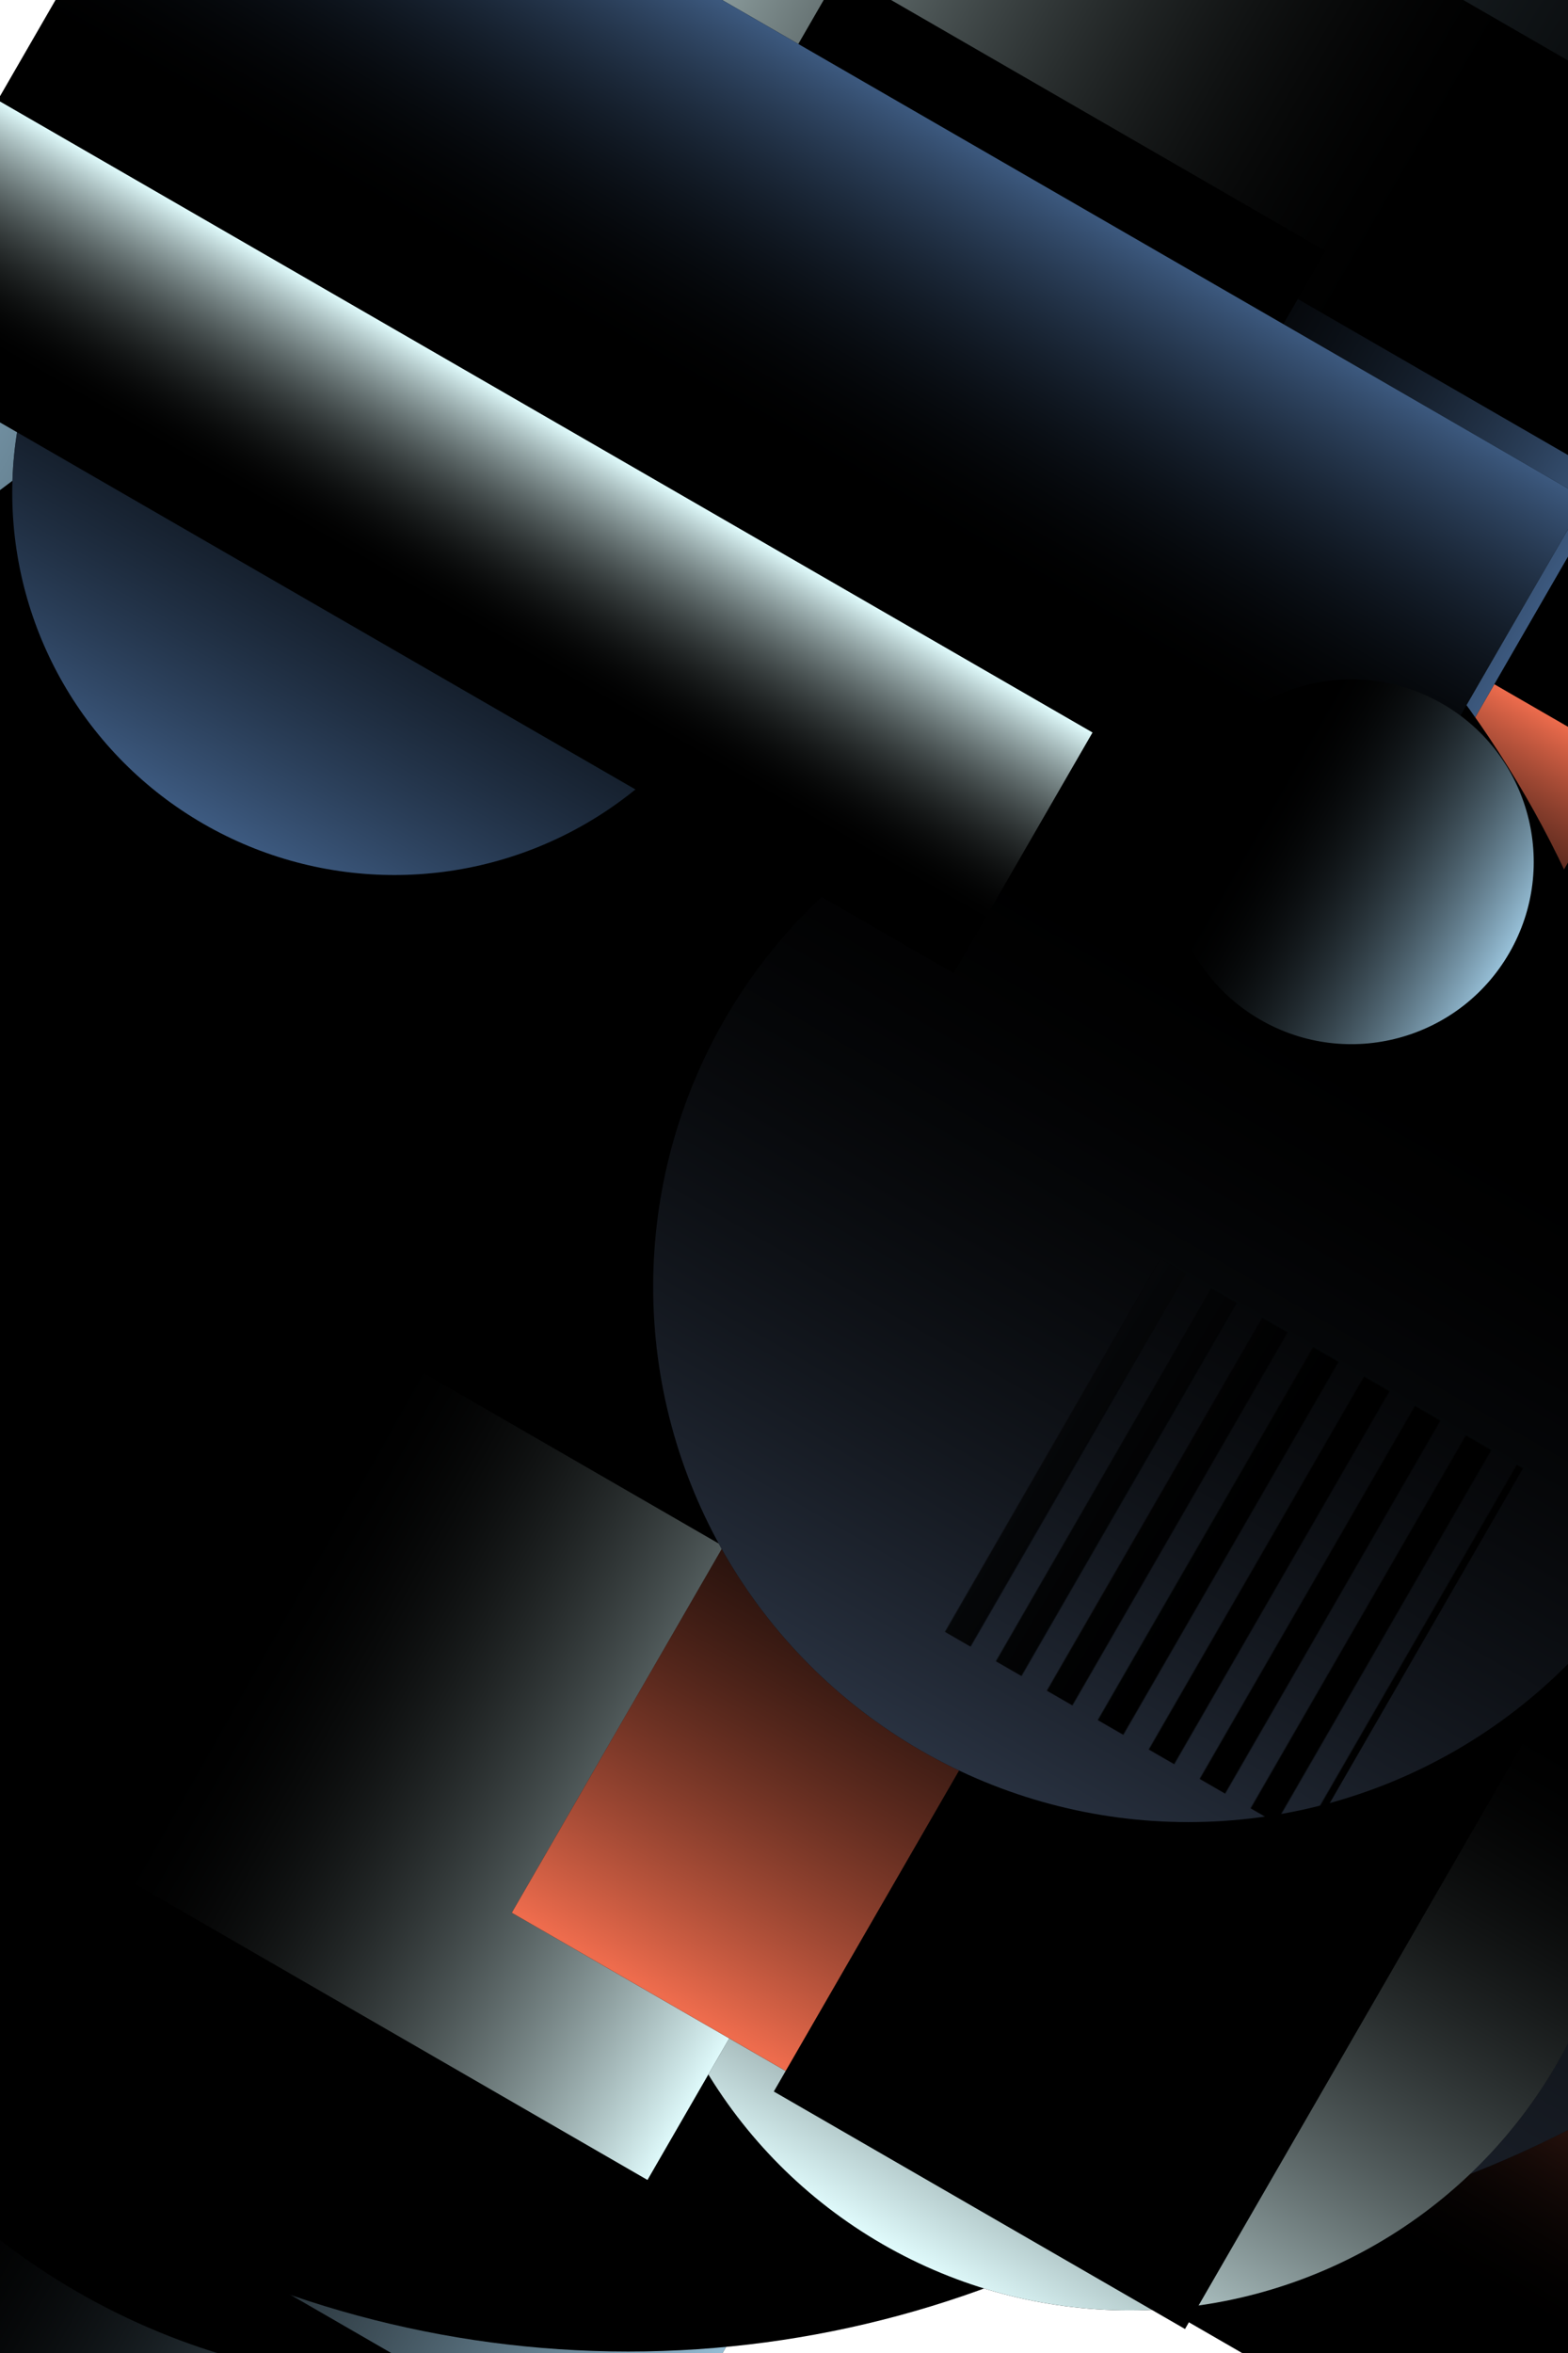
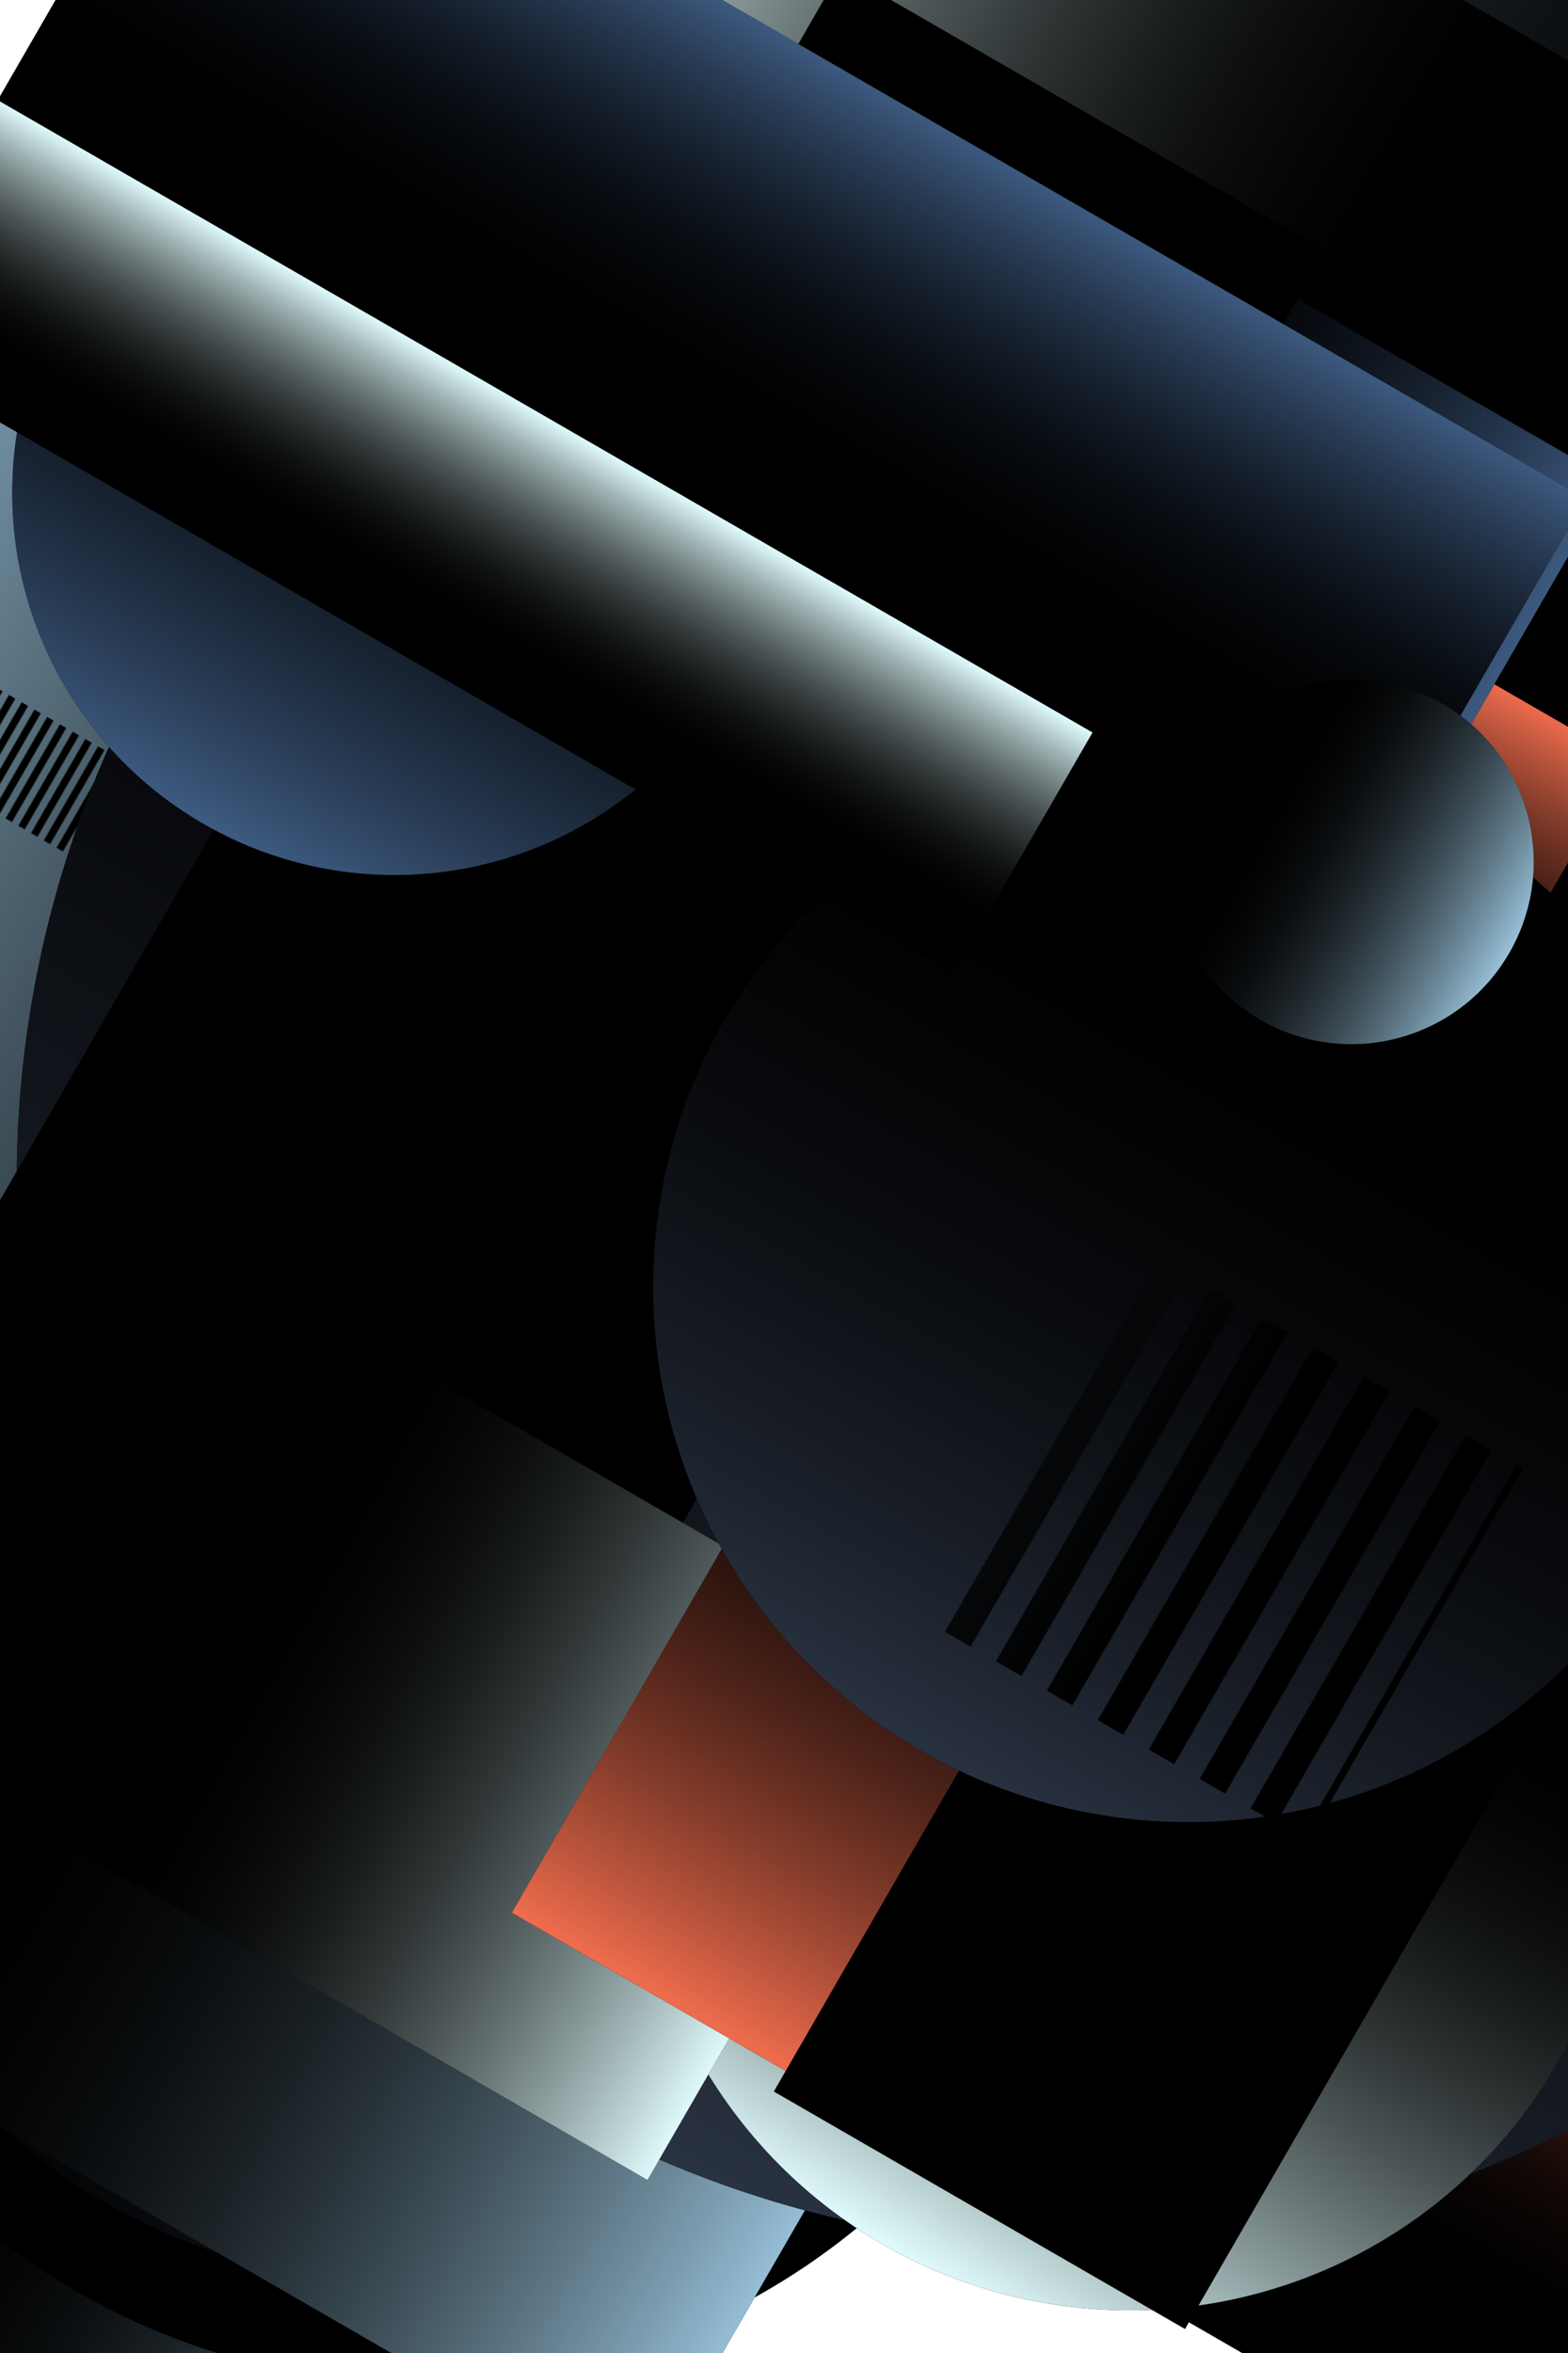
<svg xmlns="http://www.w3.org/2000/svg" viewBox="0 0 800 1200">
  <style>/**/svg{background:white;max-width:100vw;max-height:100vh;filter:invert(100%)}/**/</style>
  <defs>
    <filter id="noiseFilter">
      <feTurbulence type="fractalNoise" baseFrequency="0.65" numOctaves="3" stitchTiles="stitch" />
    </filter>
    <pattern id="p0" width="10" height="10" patternUnits="userSpaceOnUse">
      <rect fill="white" width="5" height="10" />
    </pattern>
    <pattern id="p1" width="20" height="10" patternUnits="userSpaceOnUse">
      <rect fill="white" width="10" height="10" />
    </pattern>
    <pattern id="p2" width="40" height="10" patternUnits="userSpaceOnUse">
      <rect fill="white" width="20" height="10" />
    </pattern>
    <pattern id="p3" width="30" height="30" patternUnits="userSpaceOnUse">
      <path fill="white" d="M0,0 L0,30 L30,15 Z" />
    </pattern>
    <linearGradient id="l0">
      <stop offset="0" stop-color="rgb(152,193,217)" />
      <stop offset=".8" stop-color="rgba(0,0,0,0)" />
    </linearGradient>
    <linearGradient id="l1">
      <stop offset="0" stop-color="rgb(41,50,65)" />
      <stop offset=".8" stop-color="rgba(0,0,0,0)" />
    </linearGradient>
    <linearGradient id="l2">
      <stop offset="0" stop-color="rgb(224,251,252)" />
      <stop offset=".8" stop-color="rgba(0,0,0,0)" />
    </linearGradient>
    <linearGradient id="l3">
      <stop offset="0" stop-color="rgb(61,90,128)" />
      <stop offset=".8" stop-color="rgba(0,0,0,0)" />
    </linearGradient>
    <linearGradient id="l4">
      <stop offset="0" stop-color="rgb(238,108,77)" />
      <stop offset=".8" stop-color="rgba(0,0,0,0)" />
    </linearGradient>
    <rect id="s0" x="-233" y="-87" width="466" height="174" />
    <mask id="m0">
      <use href="#s0" fill="url(#p3)" />
    </mask>
    <rect id="s1" x="-396" y="-294" width="792" height="589" />
    <mask id="m1">
      <use href="#s1" fill="url(#p0)" />
    </mask>
    <rect id="s2" x="-303" y="-288" width="606" height="577" />
    <mask id="m2">
      <use href="#s2" fill="url(#p1)" />
    </mask>
    <rect id="s3" x="-290" y="-538" width="580" height="1077" />
    <mask id="m3">
      <use href="#s3" fill="url(#p3)" />
    </mask>
-     <circle id="s4" r="723" />
    <mask id="m4">
      <use href="#s4" fill="url(#p1)" />
    </mask>
    <rect id="s5" x="-269" y="-366" width="538" height="733" />
    <mask id="m5">
      <use href="#s5" fill="url(#p0)" />
    </mask>
    <circle id="s6" r="468" />
    <mask id="m6">
      <use href="#s6" fill="url(#p3)" />
    </mask>
    <circle id="s7" r="410" />
    <mask id="m7">
      <use href="#s7" fill="url(#p1)" />
    </mask>
    <rect id="s8" x="-179" y="-355" width="358" height="711" />
    <mask id="m8">
      <use href="#s8" fill="url(#p2)" />
    </mask>
    <rect id="s9" x="-174" y="-396" width="348" height="793" />
    <mask id="m9">
      <use href="#s9" fill="url(#p2)" />
    </mask>
    <rect id="s10" x="-203" y="-374" width="407" height="748" />
    <mask id="m10">
      <use href="#s10" fill="url(#p2)" />
    </mask>
    <rect id="s11" x="-247" y="-314" width="494" height="628" />
    <mask id="m11">
      <use href="#s11" fill="url(#p3)" />
    </mask>
    <rect id="s12" x="-368" y="-423" width="736" height="847" />
    <mask id="m12">
      <use href="#s12" fill="url(#p2)" />
    </mask>
    <rect id="s13" x="-80" y="-143" width="160" height="286" />
    <mask id="m13">
      <use href="#s13" fill="url(#p3)" />
    </mask>
    <circle id="s14" r="684" />
    <mask id="m14">
      <use href="#s14" fill="url(#p3)" />
    </mask>
    <rect id="s15" x="-271" y="-423" width="542" height="846" />
    <mask id="m15">
      <use href="#s15" fill="url(#p1)" />
    </mask>
    <circle id="s16" r="373" />
    <mask id="m16">
      <use href="#s16" fill="url(#p3)" />
    </mask>
    <circle id="s17" r="667" />
    <mask id="m17">
      <use href="#s17" fill="url(#p2)" />
    </mask>
    <rect id="s18" x="-276" y="-61" width="552" height="122" />
    <mask id="m18">
      <use href="#s18" fill="url(#p0)" />
    </mask>
    <circle id="s19" r="478" />
    <mask id="m19">
      <use href="#s19" fill="url(#p0)" />
    </mask>
    <circle id="s20" r="140" />
    <mask id="m20">
      <use href="#s20" fill="url(#p2)" />
    </mask>
    <rect id="s21" x="-310" y="-73" width="621" height="147" />
    <mask id="m21">
      <use href="#s21" fill="url(#p0)" />
    </mask>
    <rect id="s22" x="-165" y="-232" width="331" height="465" />
    <mask id="m22">
      <use href="#s22" fill="url(#p0)" />
    </mask>
    <rect id="s23" x="-210" y="-321" width="421" height="642" />
    <mask id="m23">
      <use href="#s23" fill="url(#p0)" />
    </mask>
    <rect id="s24" x="-378" y="-391" width="756" height="783" />
    <mask id="m24">
      <use href="#s24" fill="url(#p3)" />
    </mask>
    <circle id="s25" r="602" />
    <mask id="m25">
      <use href="#s25" fill="url(#p1)" />
    </mask>
    <rect id="s26" x="-310" y="-286" width="620" height="573" />
    <mask id="m26">
      <use href="#s26" fill="url(#p2)" />
    </mask>
    <circle id="s27" r="725" />
    <mask id="m27">
      <use href="#s27" fill="url(#p2)" />
    </mask>
    <rect id="s28" x="-144" y="-162" width="289" height="325" />
    <mask id="m28">
      <use href="#s28" fill="url(#p1)" />
    </mask>
    <rect id="s29" x="-392" y="-435" width="785" height="870" />
    <mask id="m29">
      <use href="#s29" fill="url(#p1)" />
    </mask>
    <rect id="s30" x="-104" y="-390" width="208" height="780" />
    <mask id="m30">
      <use href="#s30" fill="url(#p1)" />
    </mask>
    <rect id="s31" x="-226" y="-258" width="453" height="517" />
    <mask id="m31">
      <use href="#s31" fill="url(#p2)" />
    </mask>
    <rect id="s32" x="-240" y="-190" width="480" height="381" />
    <mask id="m32">
      <use href="#s32" fill="url(#p1)" />
    </mask>
-     <rect id="s33" x="-68" y="-228" width="137" height="457" />
    <mask id="m33">
      <use href="#s33" fill="url(#p3)" />
    </mask>
    <rect id="s34" x="-139" y="-148" width="279" height="296" />
    <mask id="m34">
      <use href="#s34" fill="url(#p3)" />
    </mask>
-     <circle id="s35" r="705" />
    <mask id="m35">
      <use href="#s35" fill="url(#p1)" />
    </mask>
    <rect id="s36" x="-256" y="-524" width="512" height="1048" />
    <mask id="m36">
      <use href="#s36" fill="url(#p2)" />
    </mask>
    <rect id="s37" x="-89" y="-152" width="178" height="304" />
    <mask id="m37">
      <use href="#s37" fill="url(#p3)" />
    </mask>
    <rect id="s38" x="-331" y="-81" width="662" height="162" />
    <mask id="m38">
      <use href="#s38" fill="url(#p2)" />
    </mask>
    <circle id="s39" r="260" />
    <mask id="m39">
      <use href="#s39" fill="url(#p0)" />
    </mask>
    <circle id="s40" r="336" />
    <mask id="m40">
      <use href="#s40" fill="url(#p2)" />
    </mask>
    <rect id="s41" x="-264" y="-199" width="529" height="399" />
    <mask id="m41">
      <use href="#s41" fill="url(#p1)" />
    </mask>
    <rect id="s42" x="-50" y="-137" width="100" height="274" />
    <mask id="m42">
      <use href="#s42" fill="url(#p2)" />
    </mask>
    <rect id="s43" x="-305" y="-189" width="611" height="379" />
    <mask id="m43">
      <use href="#s43" fill="url(#p0)" />
    </mask>
    <rect id="s44" x="-161" y="-270" width="323" height="541" />
    <mask id="m44">
      <use href="#s44" fill="url(#p0)" />
    </mask>
    <rect id="s45" x="-154" y="-535" width="309" height="1071" />
    <mask id="m45">
      <use href="#s45" fill="url(#p3)" />
    </mask>
    <circle id="s46" r="364" />
    <mask id="m46">
      <use href="#s46" fill="url(#p2)" />
    </mask>
    <rect id="s47" x="-94" y="-501" width="189" height="1002" />
    <mask id="m47">
      <use href="#s47" fill="url(#p3)" />
    </mask>
    <circle id="s48" r="124" />
    <mask id="m48">
      <use href="#s48" fill="url(#p2)" />
    </mask>
    <rect id="s49" x="-285" y="-292" width="570" height="585" />
    <mask id="m49">
      <use href="#s49" fill="url(#p2)" />
    </mask>
  </defs>
-   <rect width="800" height="1200" stroke="none" fill="white" />
  <g transform="translate(400,600) scale(.75) translate(-400,-600)">
    <g style="filter:contrast(150%) brightness(500%); mix-blend-mode: multiply" transform="translate(288,288) rotate(30)">
      <use href="#s0" mask="url(#m0)" filter="url(#noiseFilter)" />
      <use href="#s0" mask="url(#m0)" style="mix-blend-mode:multiply" fill="url(#l4)" />
    </g>
    <g style="filter:contrast(150%) brightness(500%); mix-blend-mode: multiply" transform="translate(588,988) rotate(30)">
      <use href="#s1" filter="url(#noiseFilter)" />
      <use href="#s1" style="mix-blend-mode:multiply" fill="url(#l5)" />
    </g>
    <g style="filter:contrast(150%) brightness(500%); mix-blend-mode: multiply" transform="translate(181,981) rotate(120)">
      <use href="#s2" filter="url(#noiseFilter)" />
      <use href="#s2" style="mix-blend-mode:multiply" fill="url(#l6)" />
    </g>
    <g style="filter:contrast(150%) brightness(500%); mix-blend-mode: multiply" transform="translate(190,990) rotate(210)">
      <use href="#s3" filter="url(#noiseFilter)" />
      <use href="#s3" style="mix-blend-mode:multiply" fill="url(#l0)" />
    </g>
    <g style="filter:contrast(150%) brightness(500%); mix-blend-mode: multiply" transform="translate(624,624) rotate(30)">
      <use href="#s4" filter="url(#noiseFilter)" />
      <use href="#s4" style="mix-blend-mode:multiply" fill="url(#l7)" />
    </g>
    <g style="filter:contrast(150%) brightness(500%); mix-blend-mode: multiply" transform="translate(335,735) rotate(300)">
      <use href="#s5" filter="url(#noiseFilter)" />
      <use href="#s5" style="mix-blend-mode:multiply" fill="url(#l1)" />
    </g>
    <g style="filter:contrast(150%) brightness(500%); mix-blend-mode: multiply" transform="translate(153,953) rotate(120)">
      <use href="#s6" filter="url(#noiseFilter)" />
      <use href="#s6" style="mix-blend-mode:multiply" fill="url(#l6)" />
    </g>
    <g style="filter:contrast(150%) brightness(500%); mix-blend-mode: multiply" transform="translate(142,942) rotate(210)">
      <use href="#s7" filter="url(#noiseFilter)" />
      <use href="#s7" style="mix-blend-mode:multiply" fill="url(#l1)" />
    </g>
    <g style="filter:contrast(150%) brightness(500%); mix-blend-mode: multiply" transform="translate(529,529) rotate(120)">
      <use href="#s8" filter="url(#noiseFilter)" />
      <use href="#s8" style="mix-blend-mode:multiply" fill="url(#l7)" />
    </g>
    <g style="filter:contrast(150%) brightness(500%); mix-blend-mode: multiply" transform="translate(79,879) rotate(300)">
      <use href="#s9" filter="url(#noiseFilter)" />
      <use href="#s9" style="mix-blend-mode:multiply" fill="url(#l5)" />
    </g>
    <g style="filter:contrast(150%) brightness(500%); mix-blend-mode: multiply" transform="translate(749,1149) rotate(120)">
      <use href="#s10" filter="url(#noiseFilter)" />
      <use href="#s10" style="mix-blend-mode:multiply" fill="url(#l4)" />
    </g>
    <g style="filter:contrast(150%) brightness(500%); mix-blend-mode: multiply" transform="translate(628,228) rotate(30)">
      <use href="#s11" filter="url(#noiseFilter)" />
      <use href="#s11" style="mix-blend-mode:multiply" fill="url(#l4)" />
    </g>
    <g style="filter:contrast(150%) brightness(500%); mix-blend-mode: multiply" transform="translate(404,4) rotate(30)">
      <use href="#s12" filter="url(#noiseFilter)" />
      <use href="#s12" style="mix-blend-mode:multiply" fill="url(#l4)" />
    </g>
    <g style="filter:contrast(150%) brightness(500%); mix-blend-mode: multiply" transform="translate(180,580) rotate(30)">
      <use href="#s13" filter="url(#noiseFilter)" />
      <use href="#s13" style="mix-blend-mode:multiply" fill="url(#l3)" />
    </g>
    <g style="filter:contrast(150%) brightness(500%); mix-blend-mode: multiply" transform="translate(675,275) rotate(300)">
      <use href="#s14" filter="url(#noiseFilter)" />
      <use href="#s14" style="mix-blend-mode:multiply" fill="url(#l1)" />
    </g>
    <g style="filter:contrast(150%) brightness(500%); mix-blend-mode: multiply" transform="translate(609,1009) rotate(120)">
      <use href="#s15" mask="url(#m15)" filter="url(#noiseFilter)" />
      <use href="#s15" mask="url(#m15)" style="mix-blend-mode:multiply" fill="url(#l4)" />
    </g>
    <g style="filter:contrast(150%) brightness(500%); mix-blend-mode: multiply" transform="translate(188,988) rotate(30)">
      <use href="#s16" filter="url(#noiseFilter)" />
      <use href="#s16" style="mix-blend-mode:multiply" fill="url(#l4)" />
    </g>
    <g style="filter:contrast(150%) brightness(500%); mix-blend-mode: multiply" transform="translate(188,588) rotate(30)">
      <use href="#s17" filter="url(#noiseFilter)" />
      <use href="#s17" style="mix-blend-mode:multiply" fill="url(#l0)" />
    </g>
    <g style="filter:contrast(150%) brightness(500%); mix-blend-mode: multiply" transform="translate(112,912) rotate(30)">
      <use href="#s18" filter="url(#noiseFilter)" />
      <use href="#s18" style="mix-blend-mode:multiply" fill="url(#l3)" />
    </g>
    <g style="filter:contrast(150%) brightness(500%); mix-blend-mode: multiply" transform="translate(475,75) rotate(300)">
      <use href="#s19" filter="url(#noiseFilter)" />
      <use href="#s19" style="mix-blend-mode:multiply" fill="url(#l0)" />
    </g>
    <g style="filter:contrast(150%) brightness(500%); mix-blend-mode: multiply" transform="translate(224,1024) rotate(30)">
      <use href="#s20" filter="url(#noiseFilter)" />
      <use href="#s20" style="mix-blend-mode:multiply" fill="url(#l2)" />
    </g>
    <g style="filter:contrast(150%) brightness(500%); mix-blend-mode: multiply" transform="translate(74,474) rotate(210)">
      <use href="#s21" mask="url(#m21)" filter="url(#noiseFilter)" />
      <use href="#s21" mask="url(#m21)" style="mix-blend-mode:multiply" fill="url(#l1)" />
    </g>
    <g style="filter:contrast(150%) brightness(500%); mix-blend-mode: multiply" transform="translate(721,321) rotate(120)">
      <use href="#s22" filter="url(#noiseFilter)" />
      <use href="#s22" style="mix-blend-mode:multiply" fill="url(#l2)" />
    </g>
    <g style="filter:contrast(150%) brightness(500%); mix-blend-mode: multiply" transform="translate(434,434) rotate(210)">
      <use href="#s23" filter="url(#noiseFilter)" />
      <use href="#s23" style="mix-blend-mode:multiply" fill="url(#l2)" />
    </g>
    <g style="filter:contrast(150%) brightness(500%); mix-blend-mode: multiply" transform="translate(170,970) rotate(210)">
      <use href="#s24" filter="url(#noiseFilter)" />
      <use href="#s24" style="mix-blend-mode:multiply" fill="url(#l0)" />
    </g>
    <g style="filter:contrast(150%) brightness(500%); mix-blend-mode: multiply" transform="translate(600,200) rotate(30)">
      <use href="#s25" filter="url(#noiseFilter)" />
      <use href="#s25" style="mix-blend-mode:multiply" fill="url(#l0)" />
    </g>
    <g style="filter:contrast(150%) brightness(500%); mix-blend-mode: multiply" transform="translate(576,976) rotate(30)">
      <use href="#s26" filter="url(#noiseFilter)" />
      <use href="#s26" style="mix-blend-mode:multiply" fill="url(#l3)" />
    </g>
    <g style="filter:contrast(150%) brightness(500%); mix-blend-mode: multiply" transform="translate(603,603) rotate(300)">
      <use href="#s27" filter="url(#noiseFilter)" />
      <use href="#s27" style="mix-blend-mode:multiply" fill="url(#l1)" />
    </g>
    <g style="filter:contrast(150%) brightness(500%); mix-blend-mode: multiply" transform="translate(761,361) rotate(120)">
      <use href="#s28" filter="url(#noiseFilter)" />
      <use href="#s28" style="mix-blend-mode:multiply" fill="url(#l4)" />
    </g>
    <g style="filter:contrast(150%) brightness(500%); mix-blend-mode: multiply" transform="translate(484,84) rotate(30)">
      <use href="#s29" filter="url(#noiseFilter)" />
      <use href="#s29" style="mix-blend-mode:multiply" fill="url(#l2)" />
    </g>
    <g style="filter:contrast(150%) brightness(500%); mix-blend-mode: multiply" transform="translate(298,298) rotate(210)">
      <use href="#s30" filter="url(#noiseFilter)" />
      <use href="#s30" style="mix-blend-mode:multiply" fill="url(#l6)" />
    </g>
    <g style="filter:contrast(150%) brightness(500%); mix-blend-mode: multiply" transform="translate(638,238) rotate(210)">
      <use href="#s31" filter="url(#noiseFilter)" />
      <use href="#s31" style="mix-blend-mode:multiply" fill="url(#l3)" />
    </g>
    <g style="filter:contrast(150%) brightness(500%); mix-blend-mode: multiply" transform="translate(483,83) rotate(300)">
      <use href="#s32" filter="url(#noiseFilter)" />
      <use href="#s32" style="mix-blend-mode:multiply" fill="url(#l2)" />
    </g>
    <g style="filter:contrast(150%) brightness(500%); mix-blend-mode: multiply" transform="translate(690,690) rotate(210)">
      <use href="#s33" filter="url(#noiseFilter)" />
      <use href="#s33" style="mix-blend-mode:multiply" fill="url(#l6)" />
    </g>
    <g style="filter:contrast(150%) brightness(500%); mix-blend-mode: multiply" transform="translate(694,694) rotate(210)">
      <use href="#s34" filter="url(#noiseFilter)" />
      <use href="#s34" style="mix-blend-mode:multiply" fill="url(#l6)" />
    </g>
    <g style="filter:contrast(150%) brightness(500%); mix-blend-mode: multiply" transform="translate(294,694) rotate(210)">
      <use href="#s35" filter="url(#noiseFilter)" />
      <use href="#s35" style="mix-blend-mode:multiply" fill="url(#l6)" />
    </g>
    <g style="filter:contrast(150%) brightness(500%); mix-blend-mode: multiply" transform="translate(182,582) rotate(210)">
      <use href="#s36" filter="url(#noiseFilter)" />
      <use href="#s36" style="mix-blend-mode:multiply" fill="url(#l6)" />
    </g>
    <g style="filter:contrast(150%) brightness(500%); mix-blend-mode: multiply" transform="translate(686,286) rotate(210)">
      <use href="#s37" mask="url(#m37)" filter="url(#noiseFilter)" />
      <use href="#s37" mask="url(#m37)" style="mix-blend-mode:multiply" fill="url(#l0)" />
    </g>
    <g style="filter:contrast(150%) brightness(500%); mix-blend-mode: multiply" transform="translate(240,640) rotate(30)">
      <use href="#s38" filter="url(#noiseFilter)" />
      <use href="#s38" style="mix-blend-mode:multiply" fill="url(#l7)" />
    </g>
    <g style="filter:contrast(150%) brightness(500%); mix-blend-mode: multiply" transform="translate(135,135) rotate(300)">
      <use href="#s39" filter="url(#noiseFilter)" />
      <use href="#s39" style="mix-blend-mode:multiply" fill="url(#l3)" />
    </g>
    <g style="filter:contrast(150%) brightness(500%); mix-blend-mode: multiply" transform="translate(635,1035) rotate(300)">
      <use href="#s40" filter="url(#noiseFilter)" />
      <use href="#s40" style="mix-blend-mode:multiply" fill="url(#l2)" />
    </g>
    <g style="filter:contrast(150%) brightness(500%); mix-blend-mode: multiply" transform="translate(178,978) rotate(210)">
      <use href="#s41" filter="url(#noiseFilter)" />
      <use href="#s41" style="mix-blend-mode:multiply" fill="url(#l2)" />
    </g>
    <g style="filter:contrast(150%) brightness(500%); mix-blend-mode: multiply" transform="translate(610,1010) rotate(210)">
      <use href="#s42" filter="url(#noiseFilter)" />
      <use href="#s42" style="mix-blend-mode:multiply" fill="url(#l3)" />
    </g>
    <g style="filter:contrast(150%) brightness(500%); mix-blend-mode: multiply" transform="translate(531,931) rotate(300)">
      <use href="#s43" filter="url(#noiseFilter)" />
      <use href="#s43" style="mix-blend-mode:multiply" fill="url(#l4)" />
    </g>
    <g style="filter:contrast(150%) brightness(500%); mix-blend-mode: multiply" transform="translate(668,1068) rotate(30)">
      <use href="#s44" filter="url(#noiseFilter)" />
      <use href="#s44" style="mix-blend-mode:multiply" fill="url(#l5)" />
    </g>
    <g style="filter:contrast(150%) brightness(500%); mix-blend-mode: multiply" transform="translate(405,5) rotate(120)">
      <use href="#s45" filter="url(#noiseFilter)" />
      <use href="#s45" style="mix-blend-mode:multiply" fill="url(#l3)" />
    </g>
    <g style="filter:contrast(150%) brightness(500%); mix-blend-mode: multiply" transform="translate(675,675) rotate(300)">
      <use href="#s46" filter="url(#noiseFilter)" />
      <use href="#s46" style="mix-blend-mode:multiply" fill="url(#l1)" />
    </g>
    <g style="filter:contrast(150%) brightness(500%); mix-blend-mode: multiply" transform="translate(129,129) rotate(120)">
      <use href="#s47" filter="url(#noiseFilter)" />
      <use href="#s47" style="mix-blend-mode:multiply" fill="url(#l2)" />
    </g>
    <g style="filter:contrast(150%) brightness(500%); mix-blend-mode: multiply" transform="translate(786,386) rotate(210)">
      <use href="#s48" filter="url(#noiseFilter)" />
      <use href="#s48" style="mix-blend-mode:multiply" fill="url(#l0)" />
    </g>
    <g style="filter:contrast(150%) brightness(500%); mix-blend-mode: multiply" transform="translate(656,656) rotate(30)">
      <use href="#s49" mask="url(#m49)" filter="url(#noiseFilter)" />
      <use href="#s49" mask="url(#m49)" style="mix-blend-mode:multiply" fill="url(#l1)" />
    </g>
  </g>
</svg>